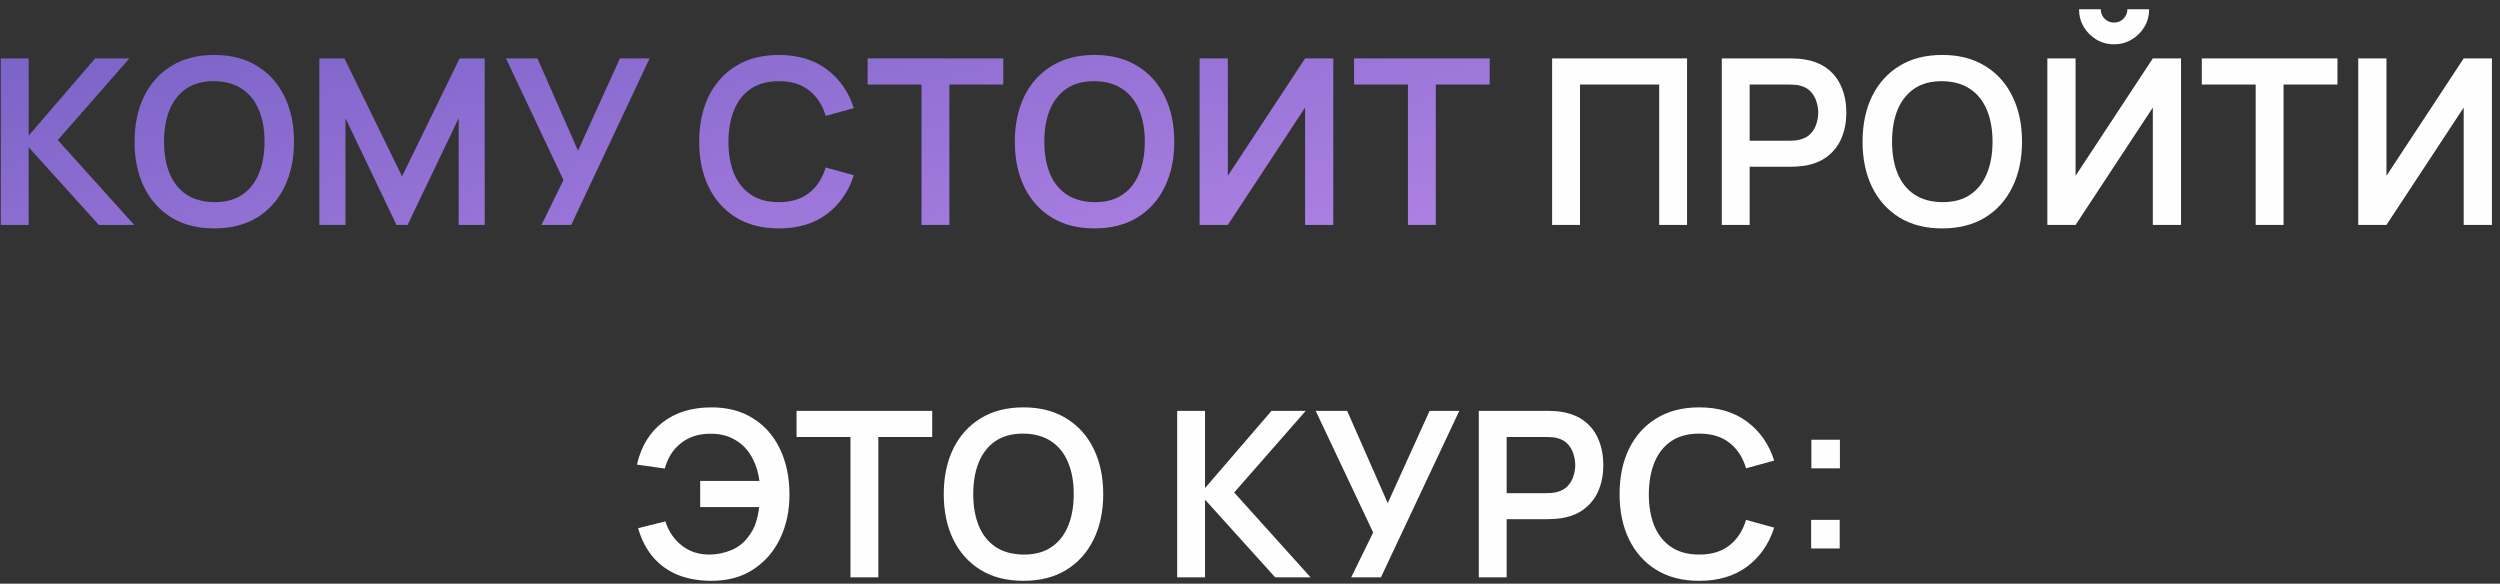
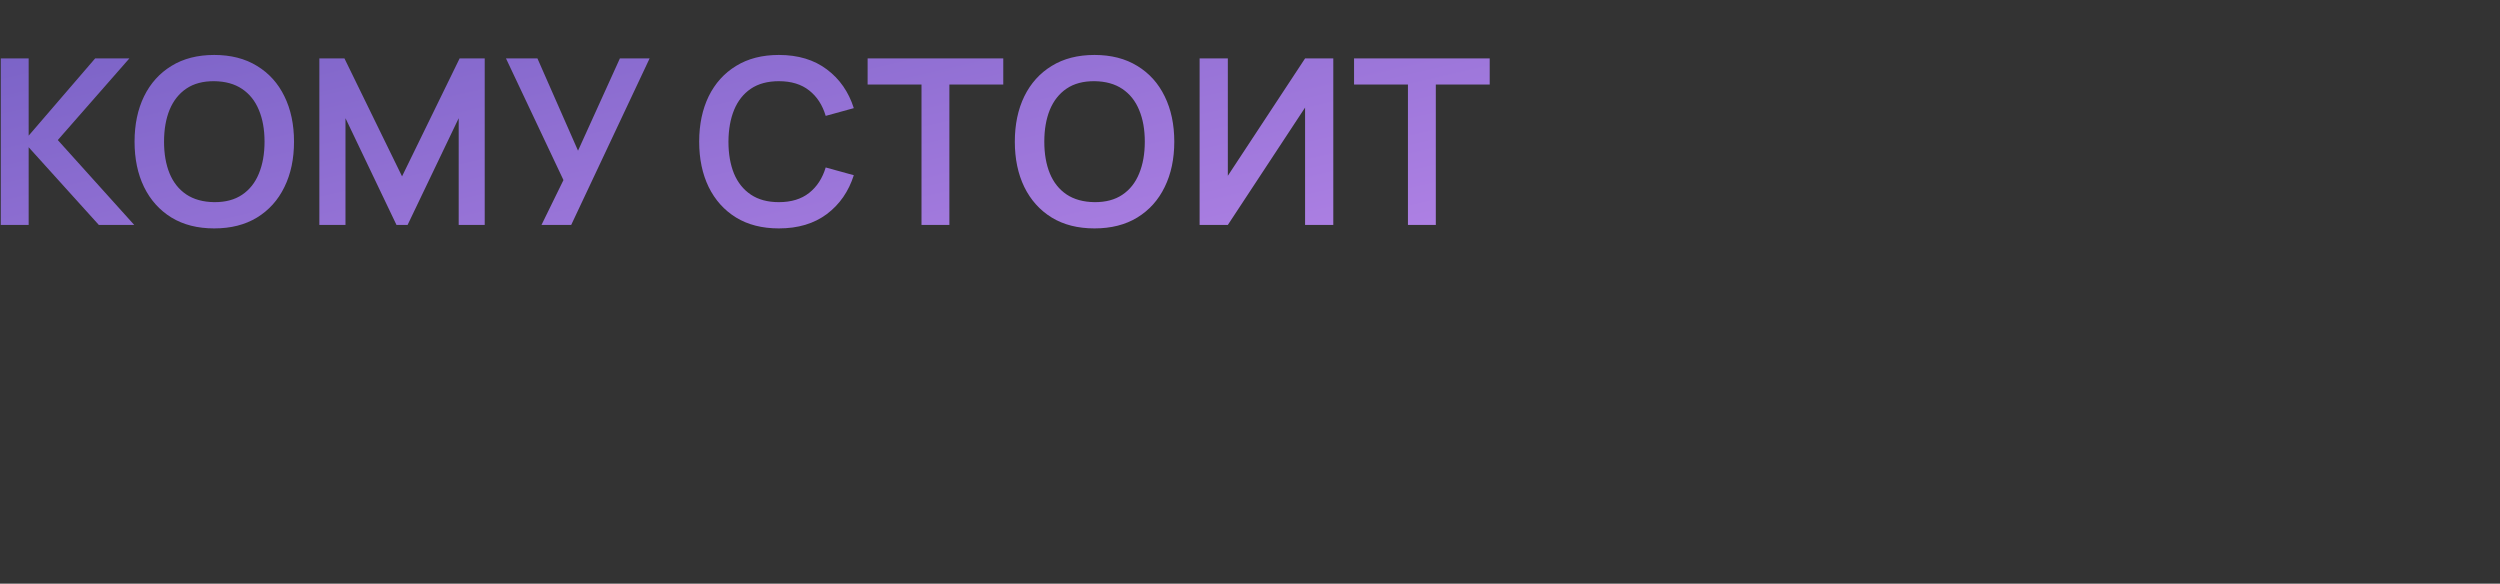
<svg xmlns="http://www.w3.org/2000/svg" width="227" height="53" viewBox="0 0 227 53" fill="none">
  <rect x="0" y="0" width="227" height="53" fill="#333333" stroke="none" />
  <path d="M0.071 20.424V5.304H2.602V12.318L8.639 5.304H11.747L5.248 12.717L12.188 20.424H8.975L2.602 13.368V20.424H0.071ZM19.452 20.739C17.94 20.739 16.645 20.41 15.567 19.752C14.489 19.087 13.66 18.163 13.079 16.98C12.505 15.797 12.218 14.425 12.218 12.864C12.218 11.303 12.505 9.931 13.079 8.748C13.66 7.565 14.489 6.644 15.567 5.986C16.645 5.321 17.94 4.989 19.452 4.989C20.964 4.989 22.259 5.321 23.337 5.986C24.422 6.644 25.252 7.565 25.826 8.748C26.407 9.931 26.697 11.303 26.697 12.864C26.697 14.425 26.407 15.797 25.826 16.98C25.252 18.163 24.422 19.087 23.337 19.752C22.259 20.41 20.964 20.739 19.452 20.739ZM19.452 18.355C20.467 18.362 21.311 18.138 21.983 17.683C22.662 17.228 23.169 16.588 23.505 15.762C23.848 14.936 24.02 13.97 24.02 12.864C24.02 11.758 23.848 10.799 23.505 9.987C23.169 9.168 22.662 8.531 21.983 8.076C21.311 7.621 20.467 7.386 19.452 7.372C18.437 7.365 17.594 7.589 16.922 8.044C16.25 8.499 15.742 9.14 15.399 9.966C15.063 10.792 14.895 11.758 14.895 12.864C14.895 13.97 15.063 14.932 15.399 15.751C15.735 16.563 16.239 17.197 16.911 17.652C17.59 18.107 18.437 18.341 19.452 18.355ZM28.997 20.424V5.304H31.276L36.505 16.014L41.734 5.304H44.012V20.424H41.65V10.732L37.009 20.424H36.001L31.37 10.732V20.424H28.997ZM49.167 20.424L51.162 16.35L45.943 5.304H48.799L52.485 13.683L56.286 5.304H58.984L51.865 20.424H49.167ZM70.721 20.739C69.209 20.739 67.914 20.41 66.836 19.752C65.758 19.087 64.928 18.163 64.347 16.98C63.773 15.797 63.486 14.425 63.486 12.864C63.486 11.303 63.773 9.931 64.347 8.748C64.928 7.565 65.758 6.644 66.836 5.986C67.914 5.321 69.209 4.989 70.721 4.989C72.464 4.989 73.916 5.426 75.078 6.301C76.24 7.169 77.056 8.342 77.525 9.819L74.973 10.522C74.679 9.535 74.179 8.765 73.472 8.212C72.765 7.652 71.848 7.372 70.721 7.372C69.706 7.372 68.859 7.6 68.18 8.055C67.508 8.51 67 9.15 66.657 9.976C66.321 10.795 66.15 11.758 66.143 12.864C66.143 13.97 66.311 14.936 66.647 15.762C66.99 16.581 67.501 17.218 68.18 17.673C68.859 18.128 69.706 18.355 70.721 18.355C71.848 18.355 72.765 18.075 73.472 17.515C74.179 16.955 74.679 16.185 74.973 15.205L77.525 15.909C77.056 17.386 76.24 18.562 75.078 19.437C73.916 20.305 72.464 20.739 70.721 20.739ZM83.673 20.424V7.677H78.78V5.304H91.097V7.677H86.204V20.424H83.673ZM99.38 20.739C97.868 20.739 96.573 20.41 95.495 19.752C94.417 19.087 93.588 18.163 93.007 16.98C92.433 15.797 92.146 14.425 92.146 12.864C92.146 11.303 92.433 9.931 93.007 8.748C93.588 7.565 94.417 6.644 95.495 5.986C96.573 5.321 97.868 4.989 99.38 4.989C100.892 4.989 102.187 5.321 103.265 5.986C104.35 6.644 105.18 7.565 105.754 8.748C106.335 9.931 106.625 11.303 106.625 12.864C106.625 14.425 106.335 15.797 105.754 16.98C105.18 18.163 104.35 19.087 103.265 19.752C102.187 20.41 100.892 20.739 99.38 20.739ZM99.38 18.355C100.395 18.362 101.239 18.138 101.911 17.683C102.59 17.228 103.097 16.588 103.433 15.762C103.776 14.936 103.948 13.97 103.948 12.864C103.948 11.758 103.776 10.799 103.433 9.987C103.097 9.168 102.59 8.531 101.911 8.076C101.239 7.621 100.395 7.386 99.38 7.372C98.365 7.365 97.522 7.589 96.85 8.044C96.178 8.499 95.67 9.14 95.327 9.966C94.991 10.792 94.823 11.758 94.823 12.864C94.823 13.97 94.991 14.932 95.327 15.751C95.663 16.563 96.167 17.197 96.839 17.652C97.518 18.107 98.365 18.341 99.38 18.355ZM121.063 20.424H118.501V9.766L111.487 20.424H108.925V5.304H111.487V15.961L118.501 5.304H121.063V20.424ZM127.841 20.424V7.677H122.948V5.304H135.265V7.677H130.372V20.424H127.841Z" fill="url(#paint0_linear_92_140)" />
-   <path d="M140.932 20.424V5.304H153.186V20.424H150.655V7.677H143.463V20.424H140.932ZM156.338 20.424V5.304H162.586C162.733 5.304 162.922 5.311 163.153 5.325C163.384 5.332 163.597 5.353 163.793 5.388C164.668 5.521 165.389 5.811 165.956 6.259C166.53 6.707 166.954 7.274 167.227 7.96C167.507 8.639 167.647 9.395 167.647 10.228C167.647 11.054 167.507 11.81 167.227 12.496C166.947 13.175 166.52 13.739 165.946 14.187C165.379 14.635 164.661 14.925 163.793 15.058C163.597 15.086 163.38 15.107 163.142 15.121C162.911 15.135 162.726 15.142 162.586 15.142H158.869V20.424H156.338ZM158.869 12.78H162.481C162.621 12.78 162.778 12.773 162.953 12.759C163.128 12.745 163.289 12.717 163.436 12.675C163.856 12.57 164.185 12.384 164.423 12.118C164.668 11.852 164.84 11.551 164.938 11.215C165.043 10.879 165.095 10.55 165.095 10.228C165.095 9.906 165.043 9.577 164.938 9.241C164.84 8.898 164.668 8.594 164.423 8.328C164.185 8.062 163.856 7.876 163.436 7.771C163.289 7.729 163.128 7.705 162.953 7.698C162.778 7.684 162.621 7.677 162.481 7.677H158.869V12.78ZM176.355 20.739C174.843 20.739 173.548 20.41 172.47 19.752C171.392 19.087 170.562 18.163 169.981 16.98C169.407 15.797 169.12 14.425 169.12 12.864C169.12 11.303 169.407 9.931 169.981 8.748C170.562 7.565 171.392 6.644 172.47 5.986C173.548 5.321 174.843 4.989 176.355 4.989C177.867 4.989 179.162 5.321 180.24 5.986C181.325 6.644 182.154 7.565 182.728 8.748C183.309 9.931 183.6 11.303 183.6 12.864C183.6 14.425 183.309 15.797 182.728 16.98C182.154 18.163 181.325 19.087 180.24 19.752C179.162 20.41 177.867 20.739 176.355 20.739ZM176.355 18.355C177.37 18.362 178.213 18.138 178.885 17.683C179.564 17.228 180.072 16.588 180.408 15.762C180.751 14.936 180.922 13.97 180.922 12.864C180.922 11.758 180.751 10.799 180.408 9.987C180.072 9.168 179.564 8.531 178.885 8.076C178.213 7.621 177.37 7.386 176.355 7.372C175.34 7.365 174.496 7.589 173.824 8.044C173.152 8.499 172.645 9.14 172.302 9.966C171.966 10.792 171.798 11.758 171.798 12.864C171.798 13.97 171.966 14.932 172.302 15.751C172.638 16.563 173.142 17.197 173.814 17.652C174.493 18.107 175.34 18.341 176.355 18.355ZM185.9 20.424V5.304H188.462V15.961L195.476 5.304H198.038V20.424H195.476V9.766L188.462 20.424H185.9ZM191.958 4.023C191.37 4.023 190.835 3.879 190.352 3.592C189.876 3.305 189.494 2.924 189.207 2.448C188.92 1.965 188.777 1.429 188.777 0.841H190.751C190.751 1.177 190.866 1.464 191.097 1.702C191.335 1.933 191.622 2.049 191.958 2.049C192.294 2.049 192.578 1.933 192.809 1.702C193.047 1.464 193.166 1.177 193.166 0.841H195.14C195.14 1.429 194.996 1.965 194.709 2.448C194.422 2.924 194.037 3.305 193.554 3.592C193.071 3.879 192.539 4.023 191.958 4.023ZM204.816 20.424V7.677H199.923V5.304H212.24V7.677H207.347V20.424H204.816ZM226.266 20.424H223.704V9.766L216.69 20.424H214.128V5.304H216.69V15.961L223.704 5.304H226.266V20.424ZM64.606 52.739C63.479 52.739 62.471 52.564 61.582 52.214C60.693 51.857 59.941 51.325 59.325 50.618C58.709 49.904 58.247 49.018 57.939 47.961L60.417 47.342C60.697 48.238 61.19 48.966 61.897 49.526C62.604 50.086 63.455 50.362 64.449 50.355C65.142 50.341 65.796 50.205 66.412 49.946C67.035 49.687 67.543 49.288 67.935 48.749C68.25 48.35 68.481 47.923 68.628 47.468C68.775 47.006 68.876 46.53 68.933 46.04H63.577V43.667H68.953C68.841 42.813 68.596 42.064 68.218 41.42C67.84 40.769 67.333 40.265 66.696 39.908C66.066 39.544 65.317 39.369 64.449 39.383C63.413 39.39 62.538 39.677 61.824 40.244C61.11 40.811 60.623 41.577 60.364 42.543L57.834 42.186C58.212 40.534 58.989 39.257 60.165 38.354C61.341 37.444 62.821 36.989 64.606 36.989C66.069 36.989 67.326 37.321 68.376 37.986C69.433 38.644 70.245 39.565 70.812 40.748C71.386 41.931 71.676 43.303 71.683 44.864C71.691 46.334 71.414 47.664 70.854 48.854C70.294 50.044 69.482 50.989 68.418 51.689C67.361 52.389 66.09 52.739 64.606 52.739ZM77.221 52.424V39.677H72.328V37.304H84.645V39.677H79.752V52.424H77.221ZM92.928 52.739C91.416 52.739 90.121 52.41 89.043 51.752C87.965 51.087 87.135 50.163 86.554 48.98C85.98 47.797 85.693 46.425 85.693 44.864C85.693 43.303 85.98 41.931 86.554 40.748C87.135 39.565 87.965 38.644 89.043 37.986C90.121 37.321 91.416 36.989 92.928 36.989C94.44 36.989 95.735 37.321 96.813 37.986C97.898 38.644 98.727 39.565 99.301 40.748C99.882 41.931 100.173 43.303 100.173 44.864C100.173 46.425 99.882 47.797 99.301 48.98C98.727 50.163 97.898 51.087 96.813 51.752C95.735 52.41 94.44 52.739 92.928 52.739ZM92.928 50.355C93.943 50.362 94.786 50.138 95.458 49.683C96.137 49.228 96.645 48.588 96.981 47.762C97.324 46.936 97.495 45.97 97.495 44.864C97.495 43.758 97.324 42.799 96.981 41.987C96.645 41.168 96.137 40.531 95.458 40.076C94.786 39.621 93.943 39.386 92.928 39.372C91.913 39.365 91.069 39.589 90.397 40.044C89.725 40.499 89.218 41.14 88.875 41.966C88.539 42.792 88.371 43.758 88.371 44.864C88.371 45.97 88.539 46.932 88.875 47.751C89.211 48.563 89.715 49.197 90.387 49.652C91.066 50.107 91.913 50.341 92.928 50.355ZM106.887 52.424V37.304H109.417V44.318L115.455 37.304H118.563L112.063 44.717L119.004 52.424H115.791L109.417 45.368V52.424H106.887ZM122.689 52.424L124.684 48.35L119.465 37.304H122.321L126.007 45.683L129.808 37.304H132.506L125.387 52.424H122.689ZM134.275 52.424V37.304H140.522C140.669 37.304 140.858 37.311 141.089 37.325C141.32 37.332 141.534 37.353 141.73 37.388C142.605 37.521 143.326 37.811 143.893 38.259C144.467 38.707 144.89 39.274 145.163 39.96C145.443 40.639 145.583 41.395 145.583 42.228C145.583 43.054 145.443 43.81 145.163 44.496C144.883 45.175 144.456 45.739 143.882 46.187C143.315 46.635 142.598 46.925 141.73 47.058C141.534 47.086 141.317 47.107 141.079 47.121C140.848 47.135 140.662 47.142 140.522 47.142H136.805V52.424H134.275ZM136.805 44.78H140.417C140.557 44.78 140.715 44.773 140.89 44.759C141.065 44.745 141.226 44.717 141.373 44.675C141.793 44.57 142.122 44.384 142.36 44.118C142.605 43.852 142.776 43.551 142.874 43.215C142.979 42.879 143.032 42.55 143.032 42.228C143.032 41.906 142.979 41.577 142.874 41.241C142.776 40.898 142.605 40.594 142.36 40.328C142.122 40.062 141.793 39.876 141.373 39.771C141.226 39.729 141.065 39.705 140.89 39.698C140.715 39.684 140.557 39.677 140.417 39.677H136.805V44.78ZM154.291 52.739C152.779 52.739 151.484 52.41 150.406 51.752C149.328 51.087 148.499 50.163 147.918 48.98C147.344 47.797 147.057 46.425 147.057 44.864C147.057 43.303 147.344 41.931 147.918 40.748C148.499 39.565 149.328 38.644 150.406 37.986C151.484 37.321 152.779 36.989 154.291 36.989C156.034 36.989 157.487 37.426 158.649 38.301C159.811 39.169 160.626 40.342 161.095 41.819L158.544 42.522C158.25 41.535 157.749 40.765 157.042 40.212C156.335 39.652 155.418 39.372 154.291 39.372C153.276 39.372 152.429 39.6 151.75 40.055C151.078 40.51 150.571 41.15 150.228 41.976C149.892 42.795 149.72 43.758 149.713 44.864C149.713 45.97 149.881 46.936 150.217 47.762C150.56 48.581 151.071 49.218 151.75 49.673C152.429 50.128 153.276 50.355 154.291 50.355C155.418 50.355 156.335 50.075 157.042 49.515C157.749 48.955 158.25 48.185 158.544 47.205L161.095 47.909C160.626 49.386 159.811 50.562 158.649 51.437C157.487 52.305 156.034 52.739 154.291 52.739ZM164.451 49.799V47.205H167.044V49.799H164.451ZM164.472 42.522V39.929H167.065V42.522H164.472Z" fill="#FEFEFE" />
  <defs>
    <linearGradient id="paint0_linear_92_140" x1="-18.374" y1="-3.576" x2="2.558" y2="86.573" gradientUnits="userSpaceOnUse">
      <stop stop-color="#6D5BBF" />
      <stop offset="1" stop-color="#D597FA" />
    </linearGradient>
  </defs>
</svg>